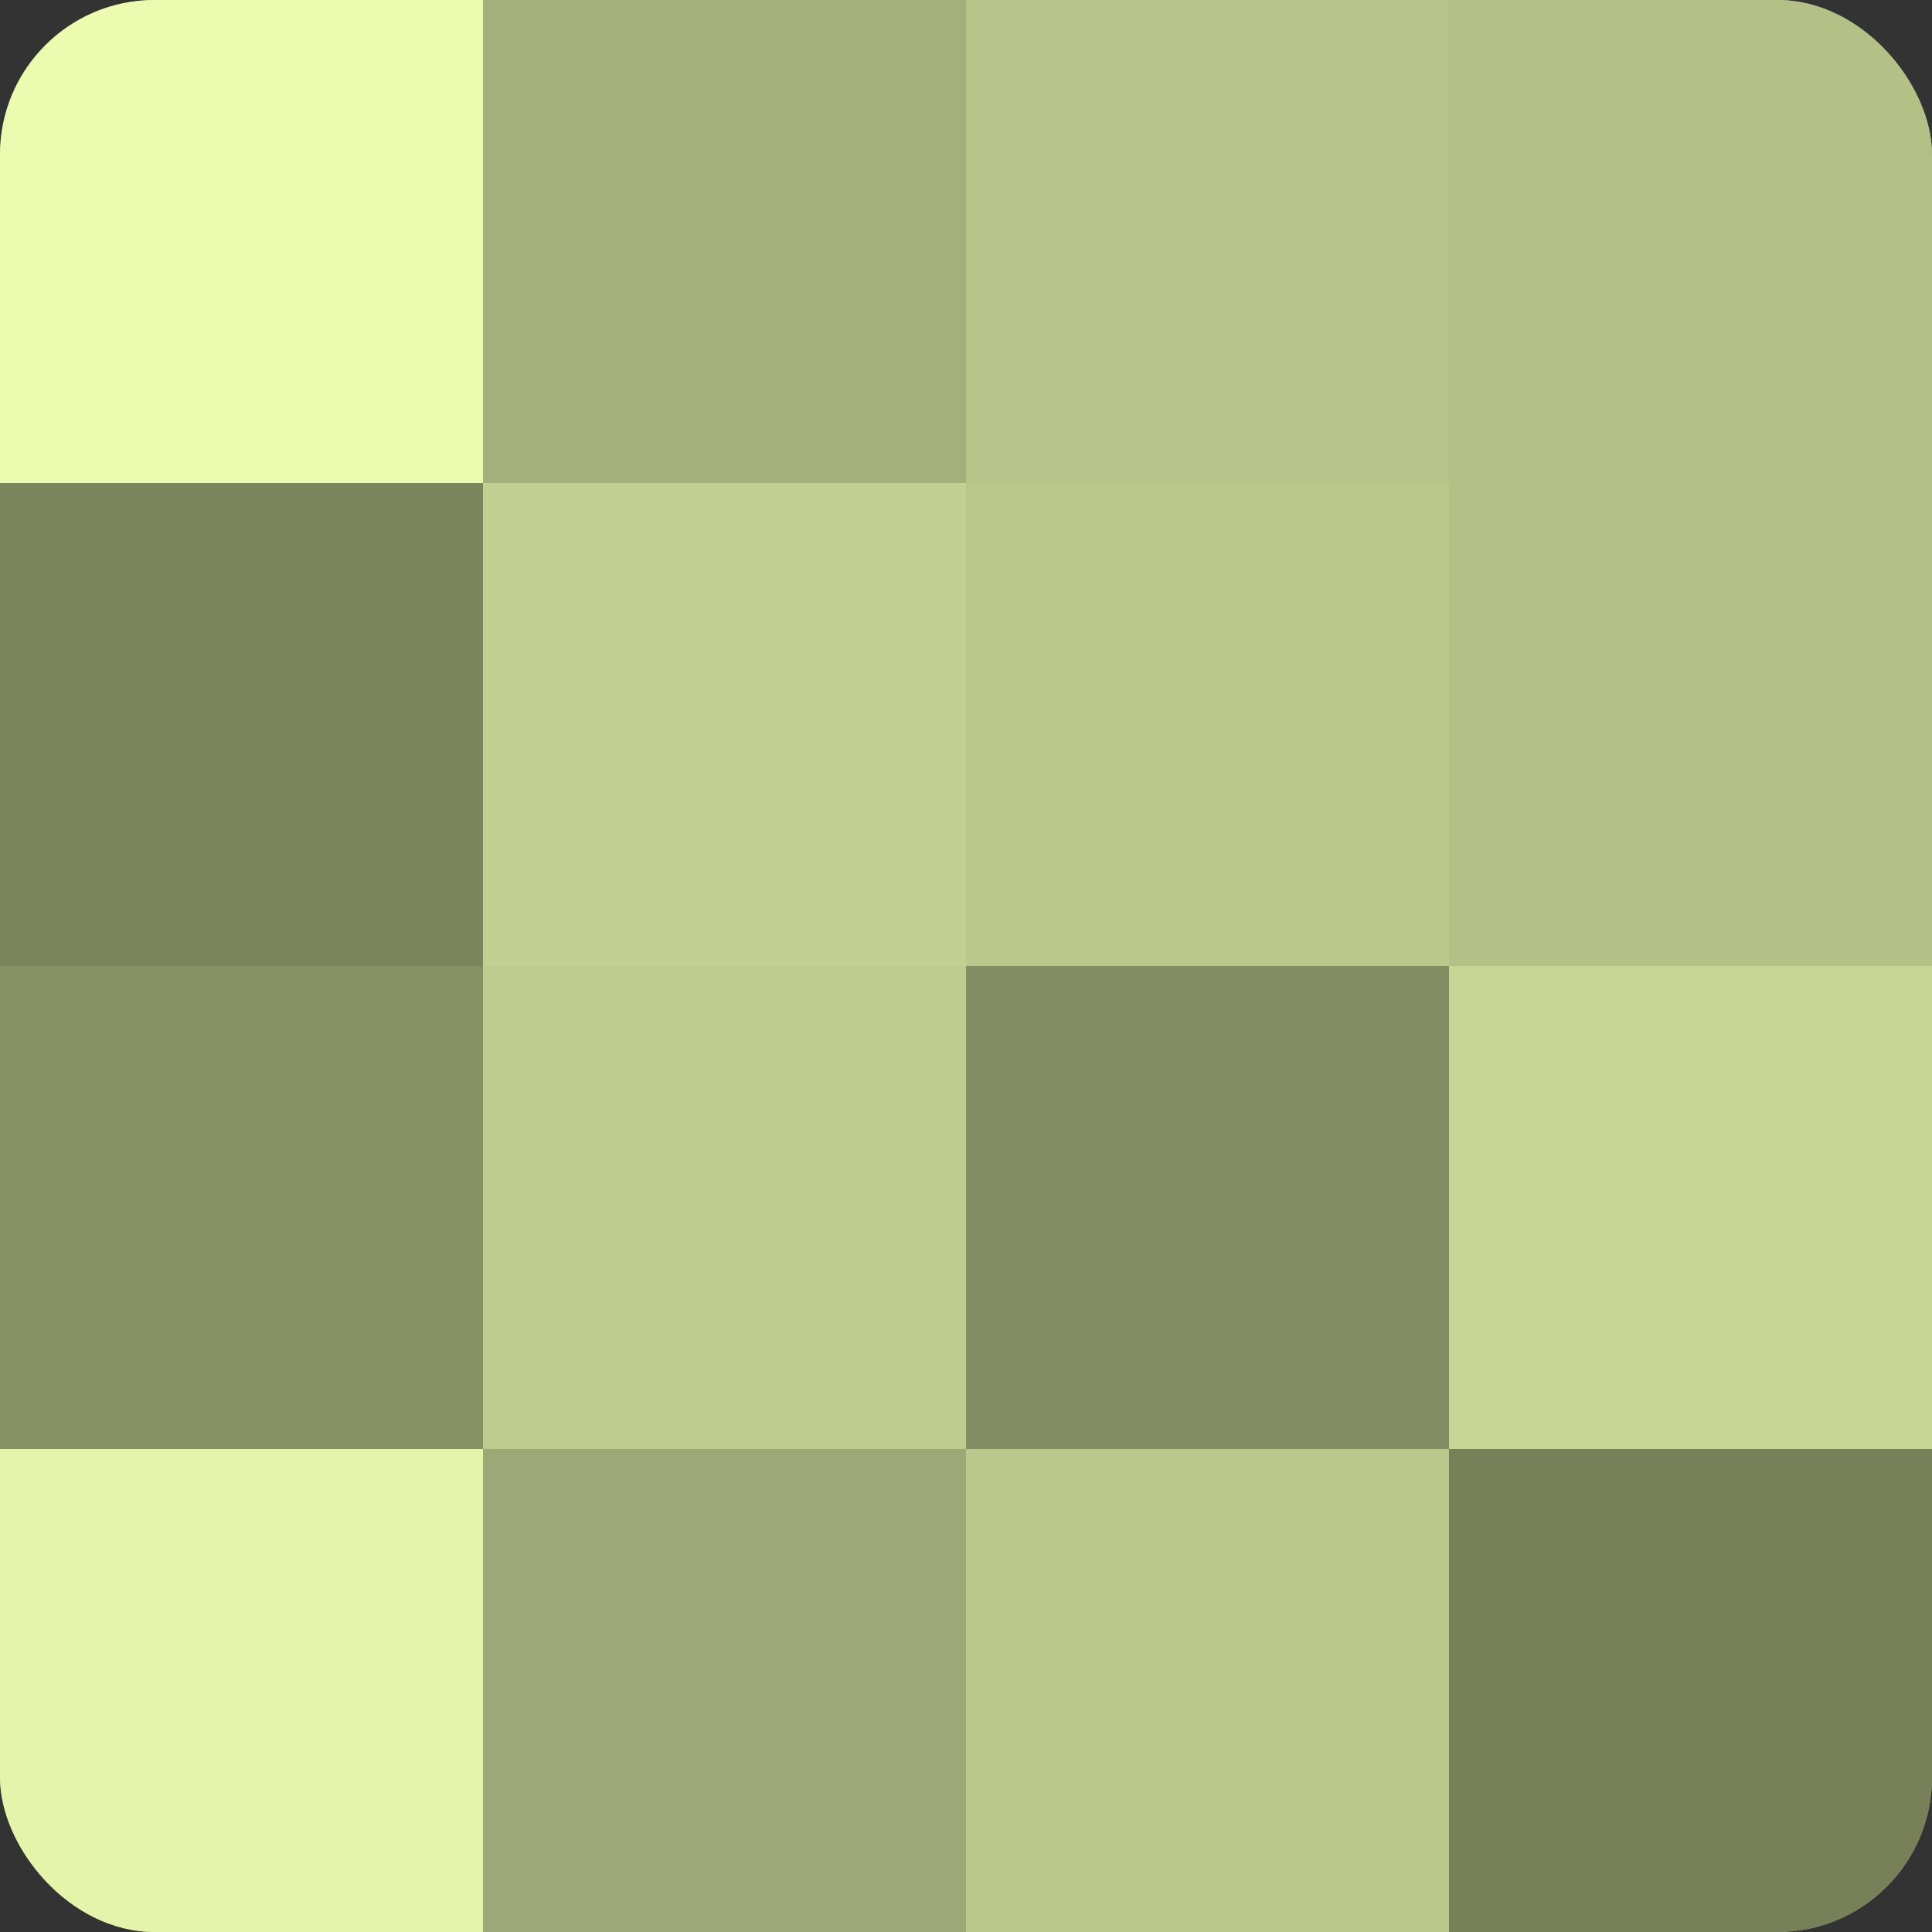
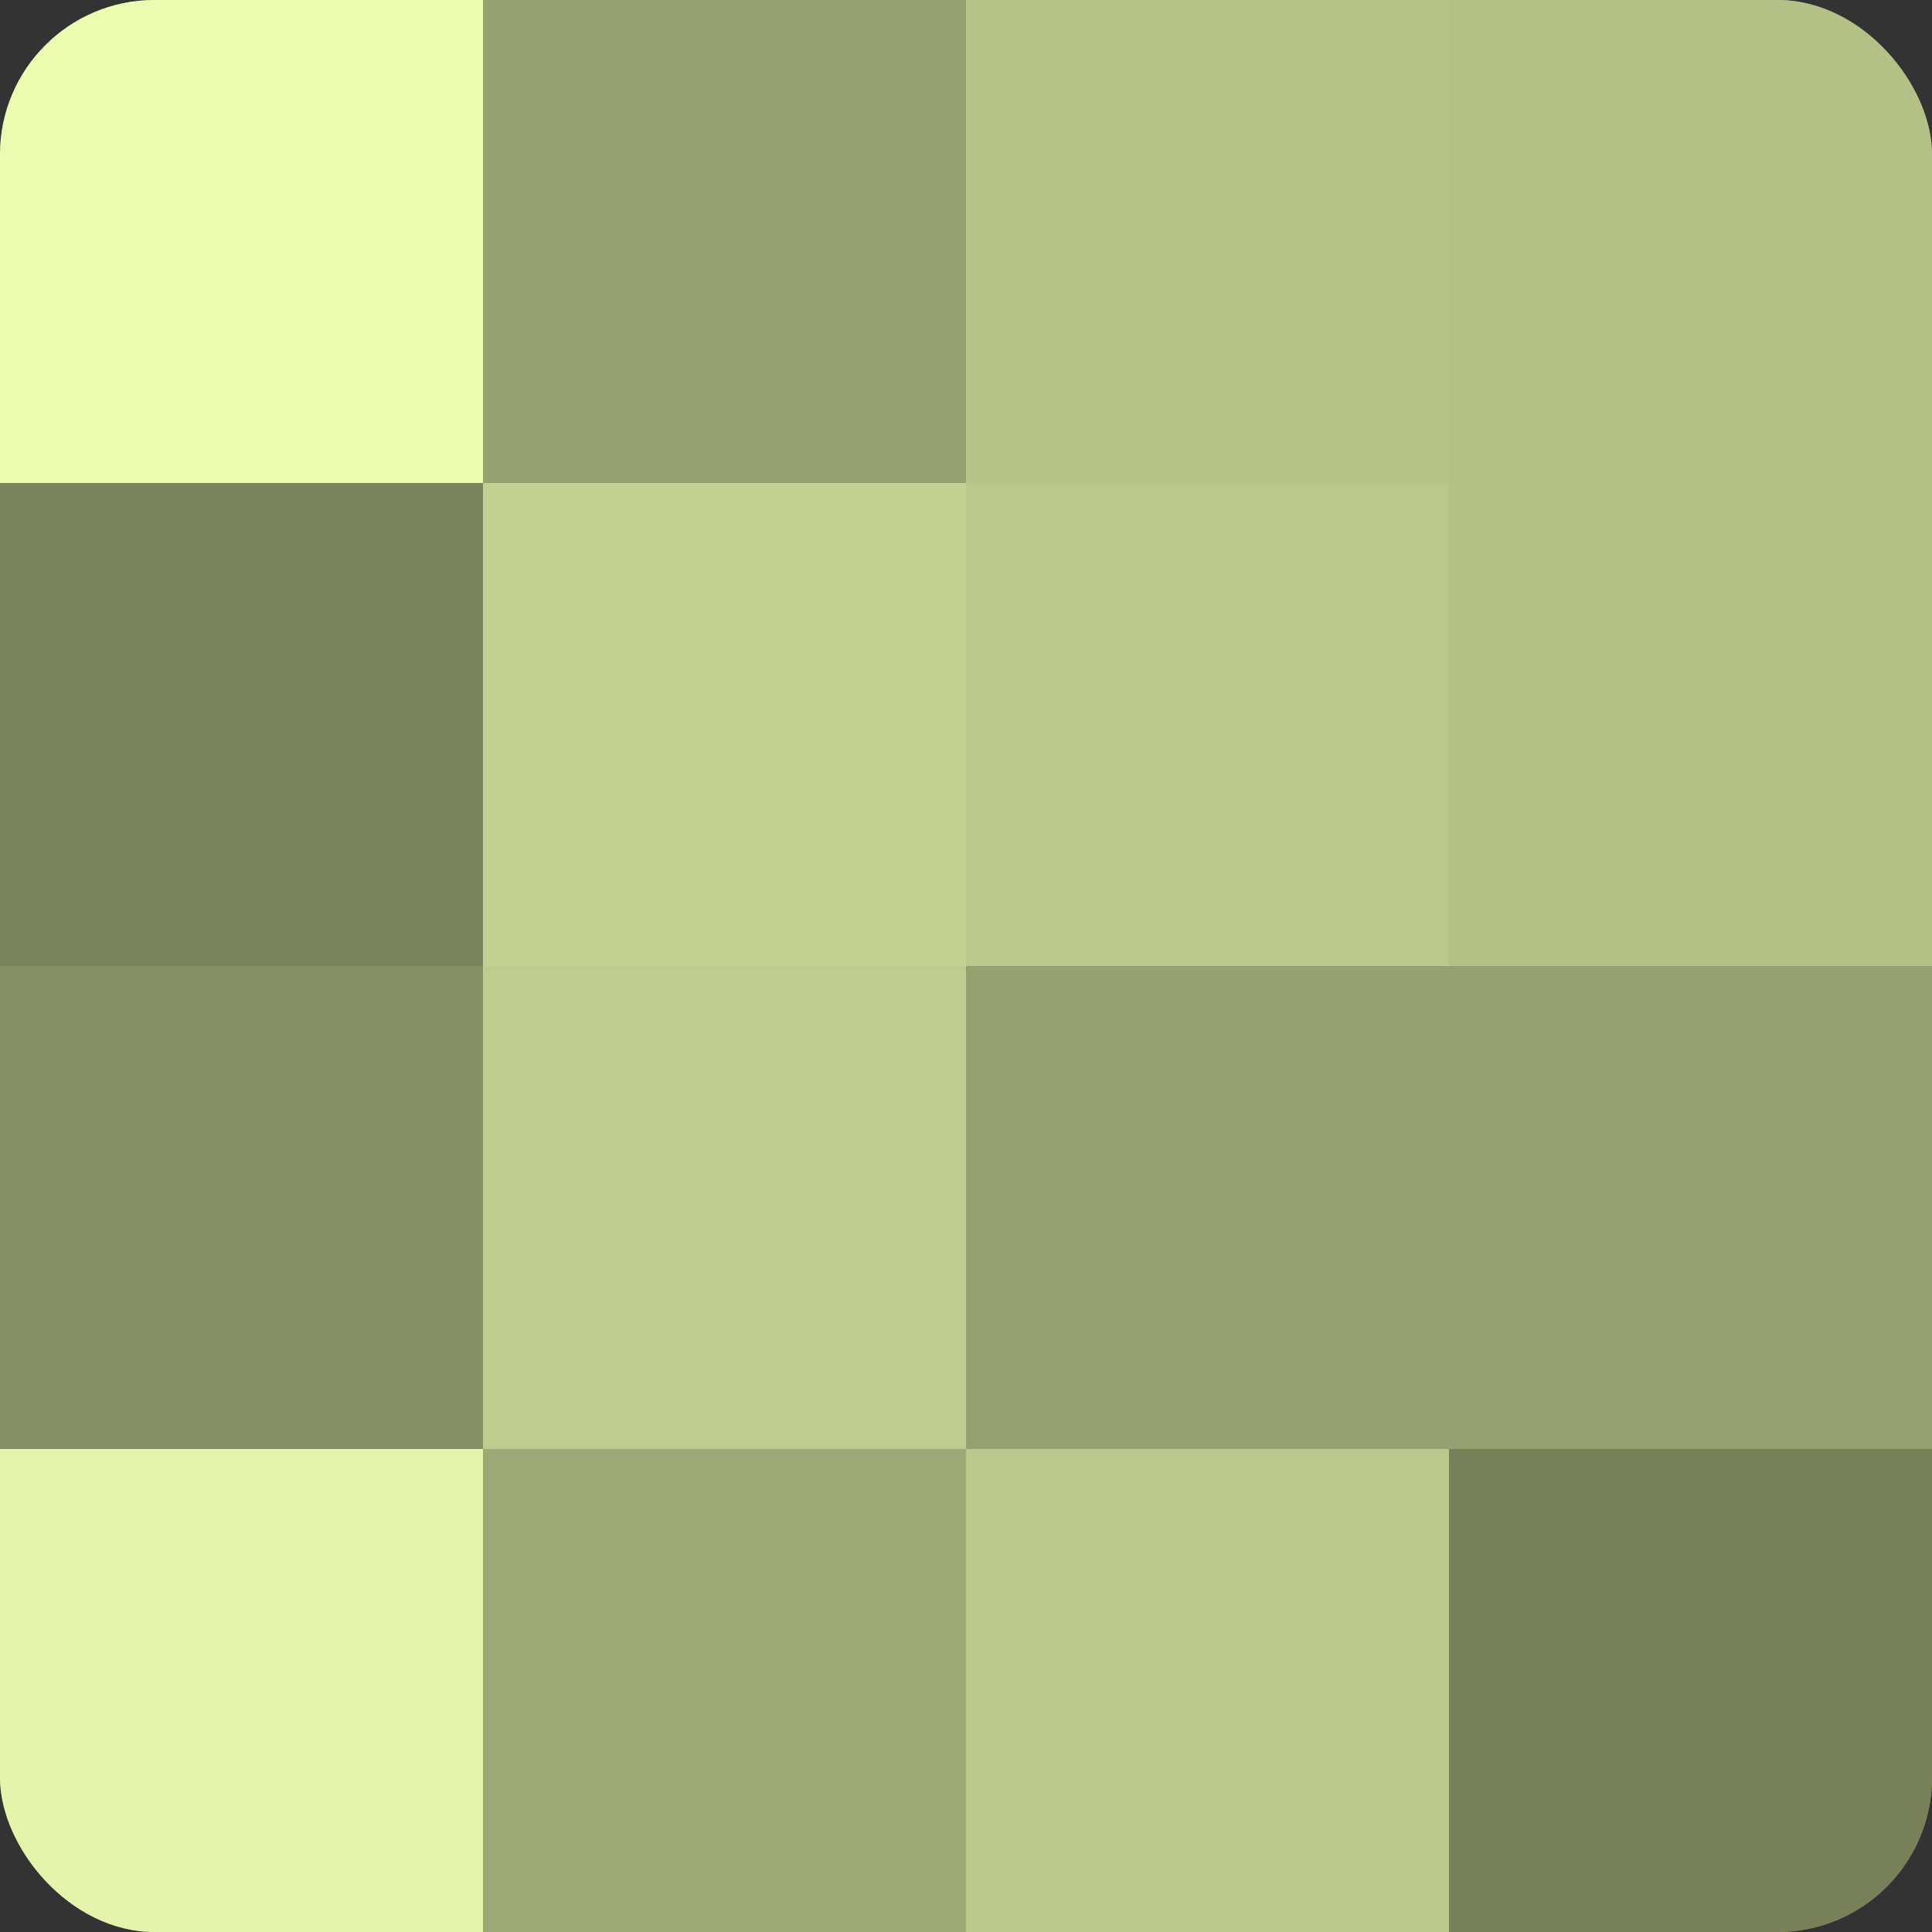
<svg xmlns="http://www.w3.org/2000/svg" width="60" height="60" viewBox="0 0 100 100" preserveAspectRatio="xMidYMid meet">
  <rect x="0" y="0" width="100" height="100" fill="#333333" stroke="none" />
  <defs>
    <clipPath id="c" width="100" height="100">
      <rect width="100" height="100" rx="8" ry="8" />
    </clipPath>
  </defs>
  <g clip-path="url(#c)">
    <rect width="100" height="100" fill="#96a070" />
    <rect width="25" height="25" fill="#ebfcb0" />
    <rect y="25" width="25" height="25" fill="#7b845d" />
    <rect y="50" width="25" height="25" fill="#879065" />
    <rect y="75" width="25" height="25" fill="#e4f4ab" />
-     <rect x="25" width="25" height="25" fill="#a4b07b" />
    <rect x="25" y="25" width="25" height="25" fill="#c2d092" />
    <rect x="25" y="50" width="25" height="25" fill="#becc8f" />
    <rect x="25" y="75" width="25" height="25" fill="#9da876" />
    <rect x="50" width="25" height="25" fill="#b7c489" />
    <rect x="50" y="25" width="25" height="25" fill="#bbc88c" />
-     <rect x="50" y="50" width="25" height="25" fill="#838c62" />
    <rect x="50" y="75" width="25" height="25" fill="#bbc88c" />
    <rect x="75" width="25" height="25" fill="#b3c086" />
    <rect x="75" y="25" width="25" height="25" fill="#b3c086" />
-     <rect x="75" y="50" width="25" height="25" fill="#c6d494" />
    <rect x="75" y="75" width="25" height="25" fill="#78805a" />
  </g>
</svg>